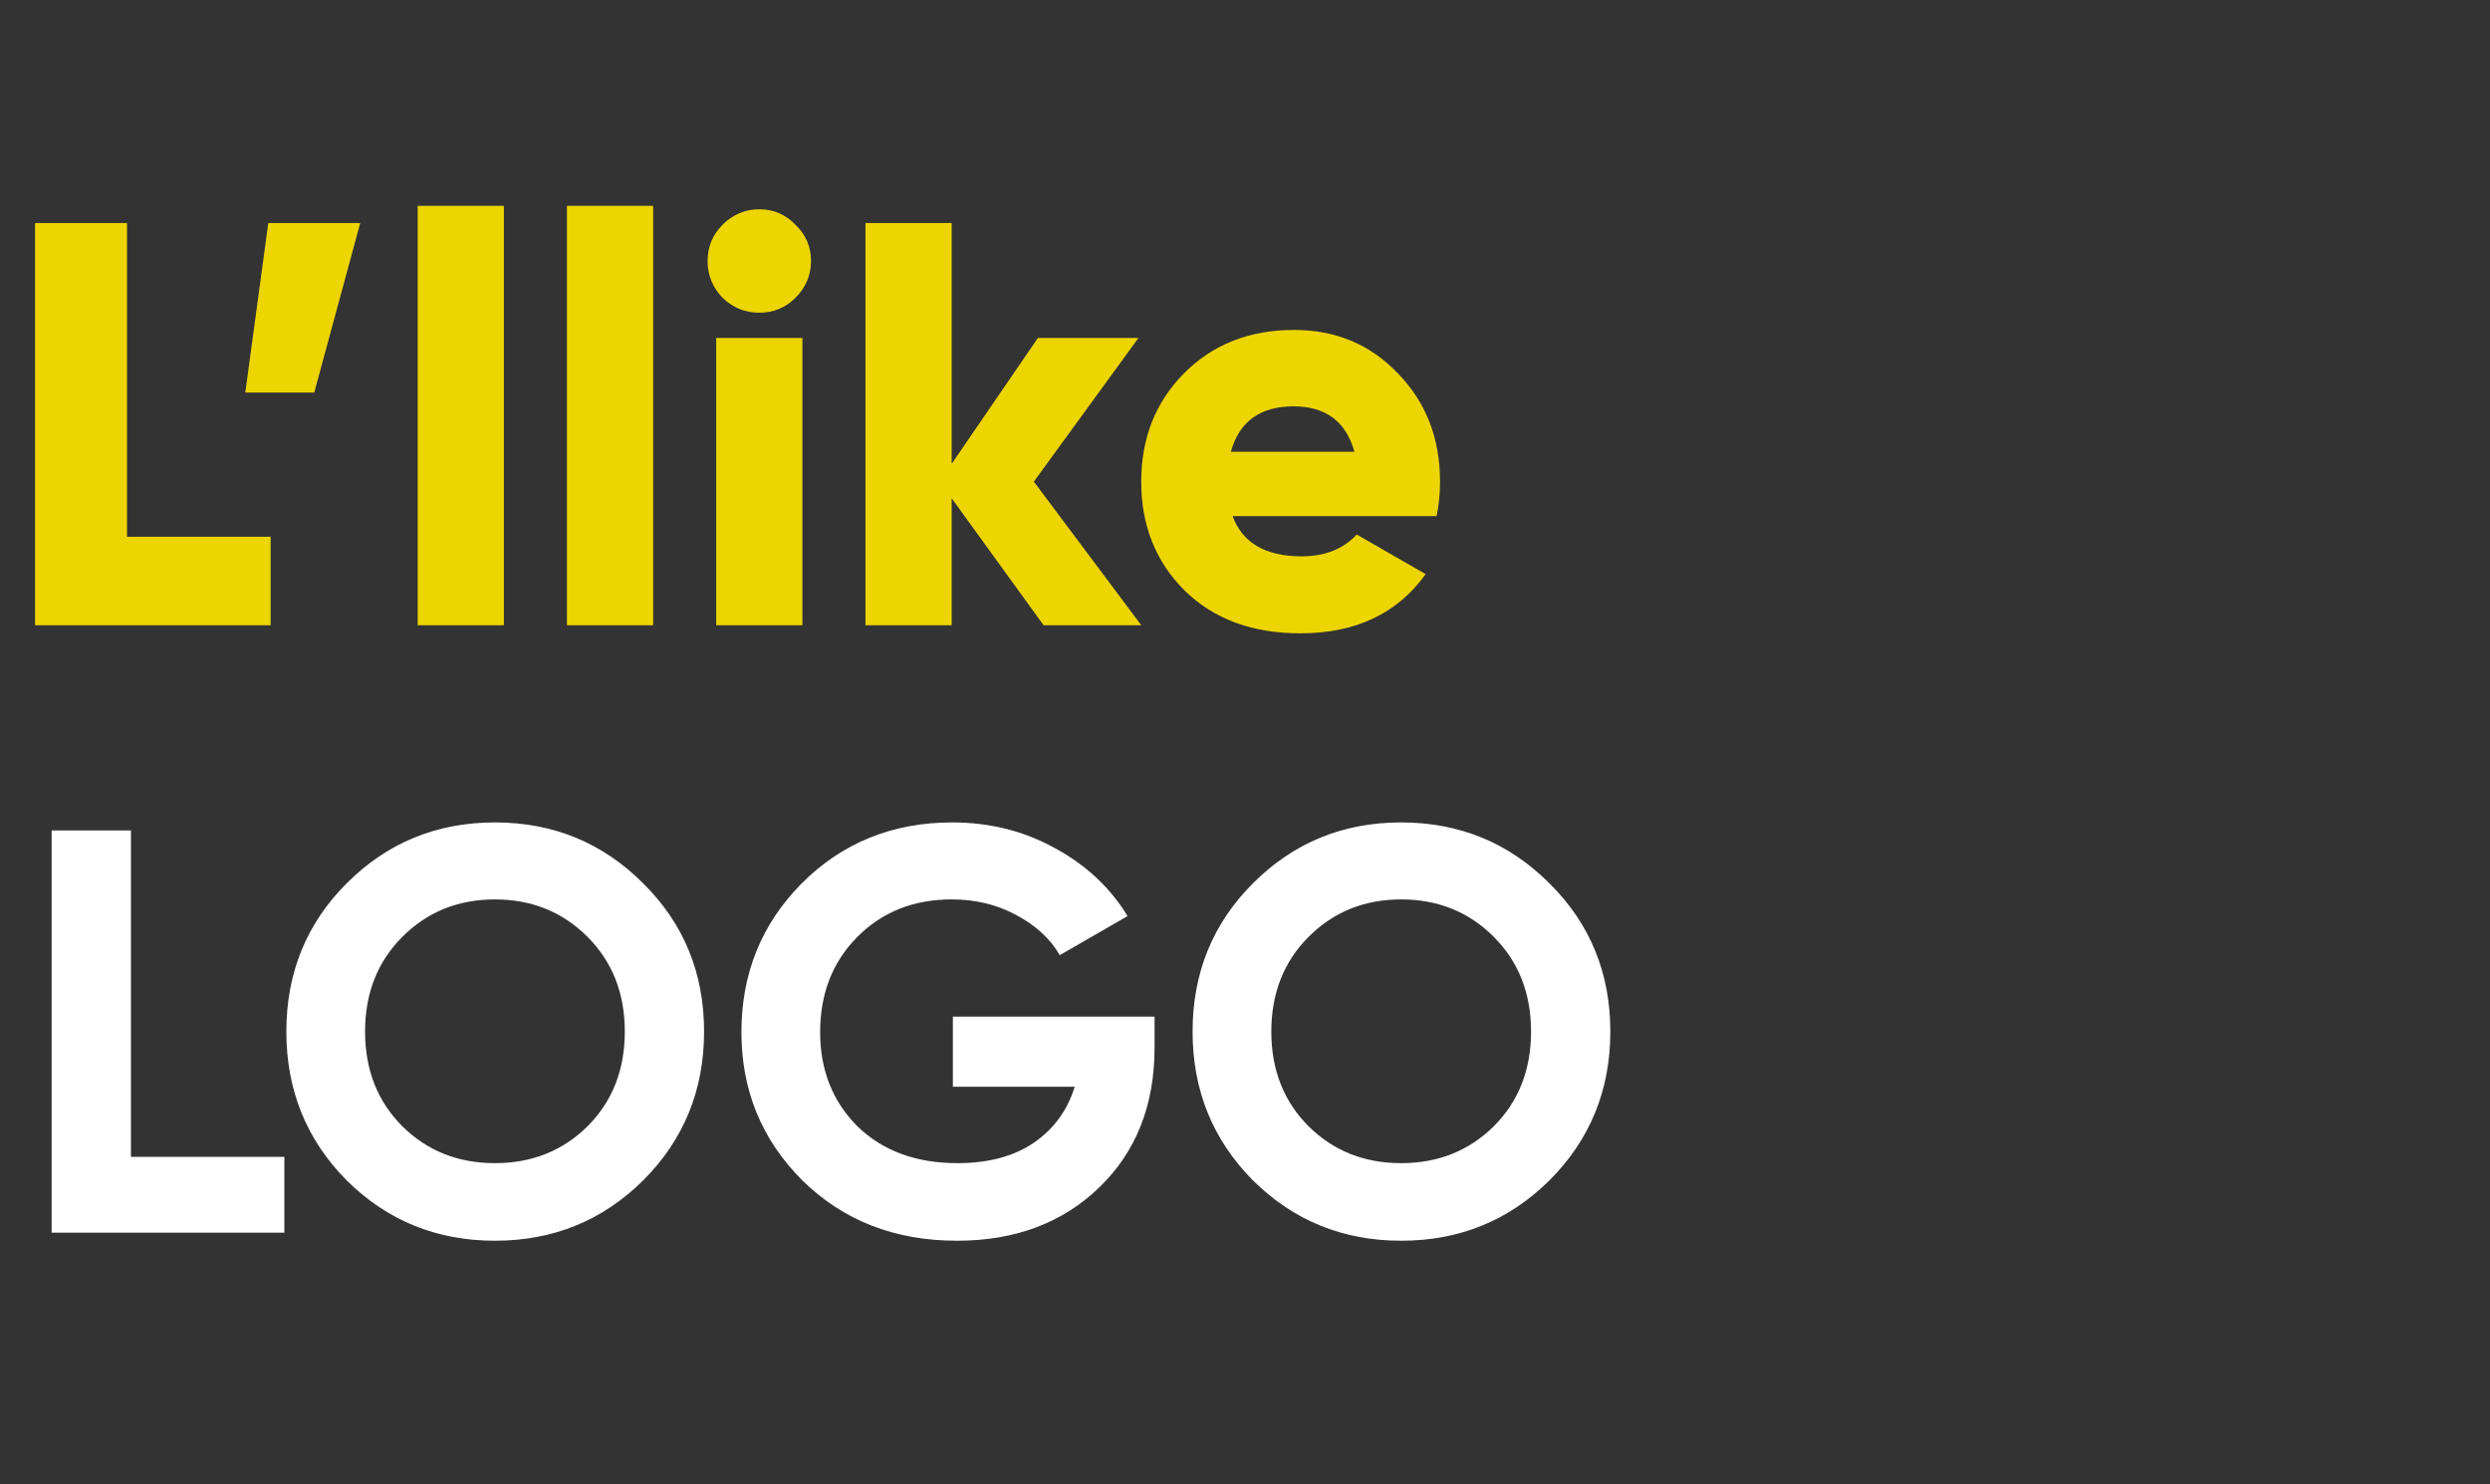
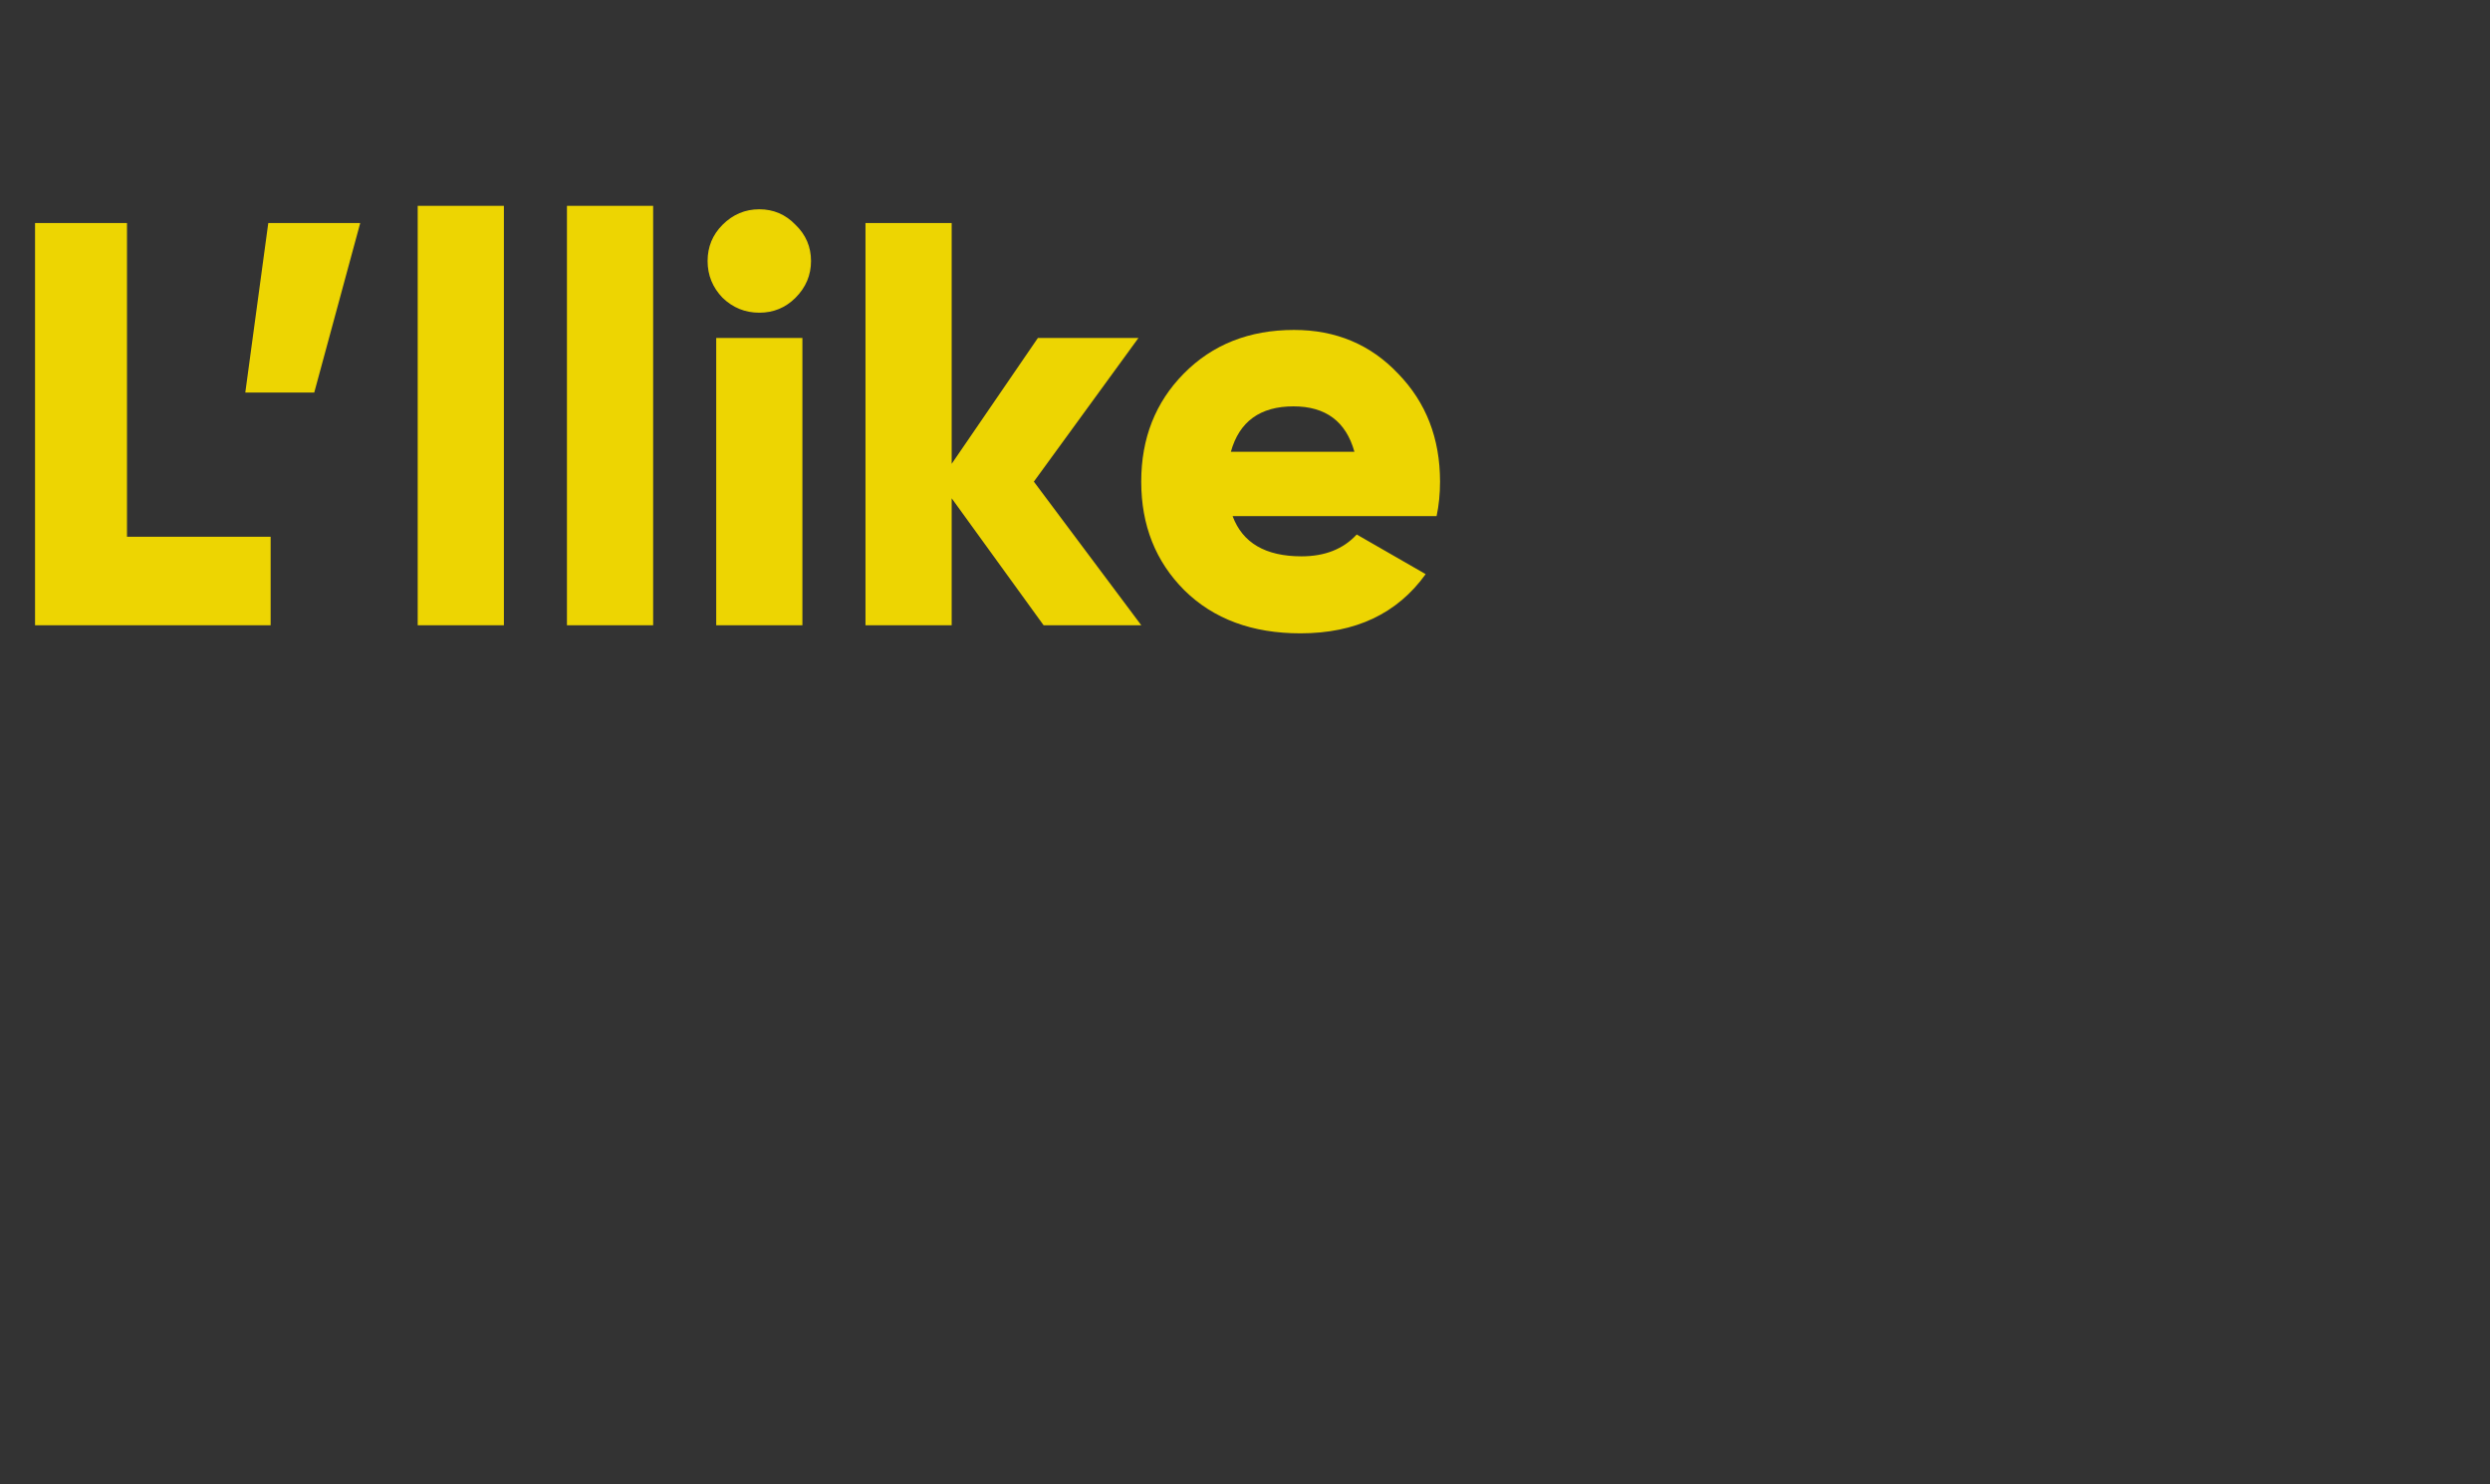
<svg xmlns="http://www.w3.org/2000/svg" width="104" height="62" viewBox="0 0 104 62" fill="none">
  <rect x="0" y="0" width="104" height="62" fill="#333333" stroke="none" />
  <path d="M5.304 22.421H11.304V26.117H1.464V9.317H5.304V22.421ZM15.045 9.317L13.125 16.397H10.245L11.205 9.317H15.045ZM17.446 26.117V8.597H21.046V26.117H17.446ZM23.68 26.117V8.597H27.28V26.117H23.68ZM33.226 12.437C32.81 12.853 32.306 13.061 31.714 13.061C31.122 13.061 30.61 12.853 30.178 12.437C29.762 12.005 29.554 11.493 29.554 10.901C29.554 10.309 29.762 9.805 30.178 9.389C30.61 8.957 31.122 8.741 31.714 8.741C32.306 8.741 32.81 8.957 33.226 9.389C33.658 9.805 33.874 10.309 33.874 10.901C33.874 11.493 33.658 12.005 33.226 12.437ZM29.914 26.117V14.117H33.514V26.117H29.914ZM47.669 26.117H43.589L39.749 20.813V26.117H36.149V9.317H39.749V19.373L43.349 14.117H47.549L43.181 20.117L47.669 26.117ZM51.482 21.557C51.898 22.677 52.858 23.237 54.362 23.237C55.338 23.237 56.106 22.933 56.666 22.325L59.546 23.981C58.362 25.629 56.618 26.453 54.314 26.453C52.298 26.453 50.682 25.853 49.466 24.653C48.266 23.453 47.666 21.941 47.666 20.117C47.666 18.309 48.258 16.805 49.442 15.605C50.642 14.389 52.178 13.781 54.05 13.781C55.794 13.781 57.242 14.389 58.394 15.605C59.562 16.805 60.146 18.309 60.146 20.117C60.146 20.629 60.098 21.109 60.002 21.557H51.482ZM51.41 18.869H56.57C56.218 17.605 55.37 16.973 54.026 16.973C52.634 16.973 51.762 17.605 51.41 18.869Z" fill="#EDD502" />
-   <path d="M5.469 48.319H11.877V51.487H2.157V34.687H5.469V48.319ZM26.863 49.303C25.168 50.983 23.104 51.823 20.672 51.823C18.239 51.823 16.175 50.983 14.479 49.303C12.8 47.607 11.96 45.535 11.96 43.087C11.96 40.639 12.8 38.575 14.479 36.895C16.175 35.199 18.239 34.351 20.672 34.351C23.104 34.351 25.168 35.199 26.863 36.895C28.559 38.575 29.407 40.639 29.407 43.087C29.407 45.535 28.559 47.607 26.863 49.303ZM16.808 47.047C17.848 48.071 19.136 48.583 20.672 48.583C22.207 48.583 23.495 48.071 24.535 47.047C25.576 46.007 26.096 44.687 26.096 43.087C26.096 41.487 25.576 40.167 24.535 39.127C23.495 38.087 22.207 37.567 20.672 37.567C19.136 37.567 17.848 38.087 16.808 39.127C15.768 40.167 15.248 41.487 15.248 43.087C15.248 44.687 15.768 46.007 16.808 47.047ZM48.223 42.463V43.759C48.223 46.159 47.455 48.103 45.919 49.591C44.383 51.079 42.399 51.823 39.967 51.823C37.375 51.823 35.223 50.983 33.511 49.303C31.815 47.607 30.967 45.543 30.967 43.111C30.967 40.663 31.807 38.591 33.487 36.895C35.183 35.199 37.279 34.351 39.775 34.351C41.343 34.351 42.775 34.711 44.071 35.431C45.367 36.135 46.375 37.079 47.095 38.263L44.263 39.895C43.863 39.207 43.255 38.647 42.439 38.215C41.639 37.783 40.743 37.567 39.751 37.567C38.151 37.567 36.831 38.095 35.791 39.151C34.767 40.191 34.255 41.511 34.255 43.111C34.255 44.695 34.775 46.007 35.815 47.047C36.871 48.071 38.263 48.583 39.991 48.583C41.271 48.583 42.327 48.303 43.159 47.743C44.007 47.167 44.583 46.383 44.887 45.391H39.799V42.463H48.223ZM64.715 49.303C63.019 50.983 60.955 51.823 58.523 51.823C56.091 51.823 54.027 50.983 52.331 49.303C50.651 47.607 49.811 45.535 49.811 43.087C49.811 40.639 50.651 38.575 52.331 36.895C54.027 35.199 56.091 34.351 58.523 34.351C60.955 34.351 63.019 35.199 64.715 36.895C66.411 38.575 67.259 40.639 67.259 43.087C67.259 45.535 66.411 47.607 64.715 49.303ZM54.659 47.047C55.699 48.071 56.987 48.583 58.523 48.583C60.059 48.583 61.347 48.071 62.387 47.047C63.427 46.007 63.947 44.687 63.947 43.087C63.947 41.487 63.427 40.167 62.387 39.127C61.347 38.087 60.059 37.567 58.523 37.567C56.987 37.567 55.699 38.087 54.659 39.127C53.619 40.167 53.099 41.487 53.099 43.087C53.099 44.687 53.619 46.007 54.659 47.047Z" fill="white" />
</svg>